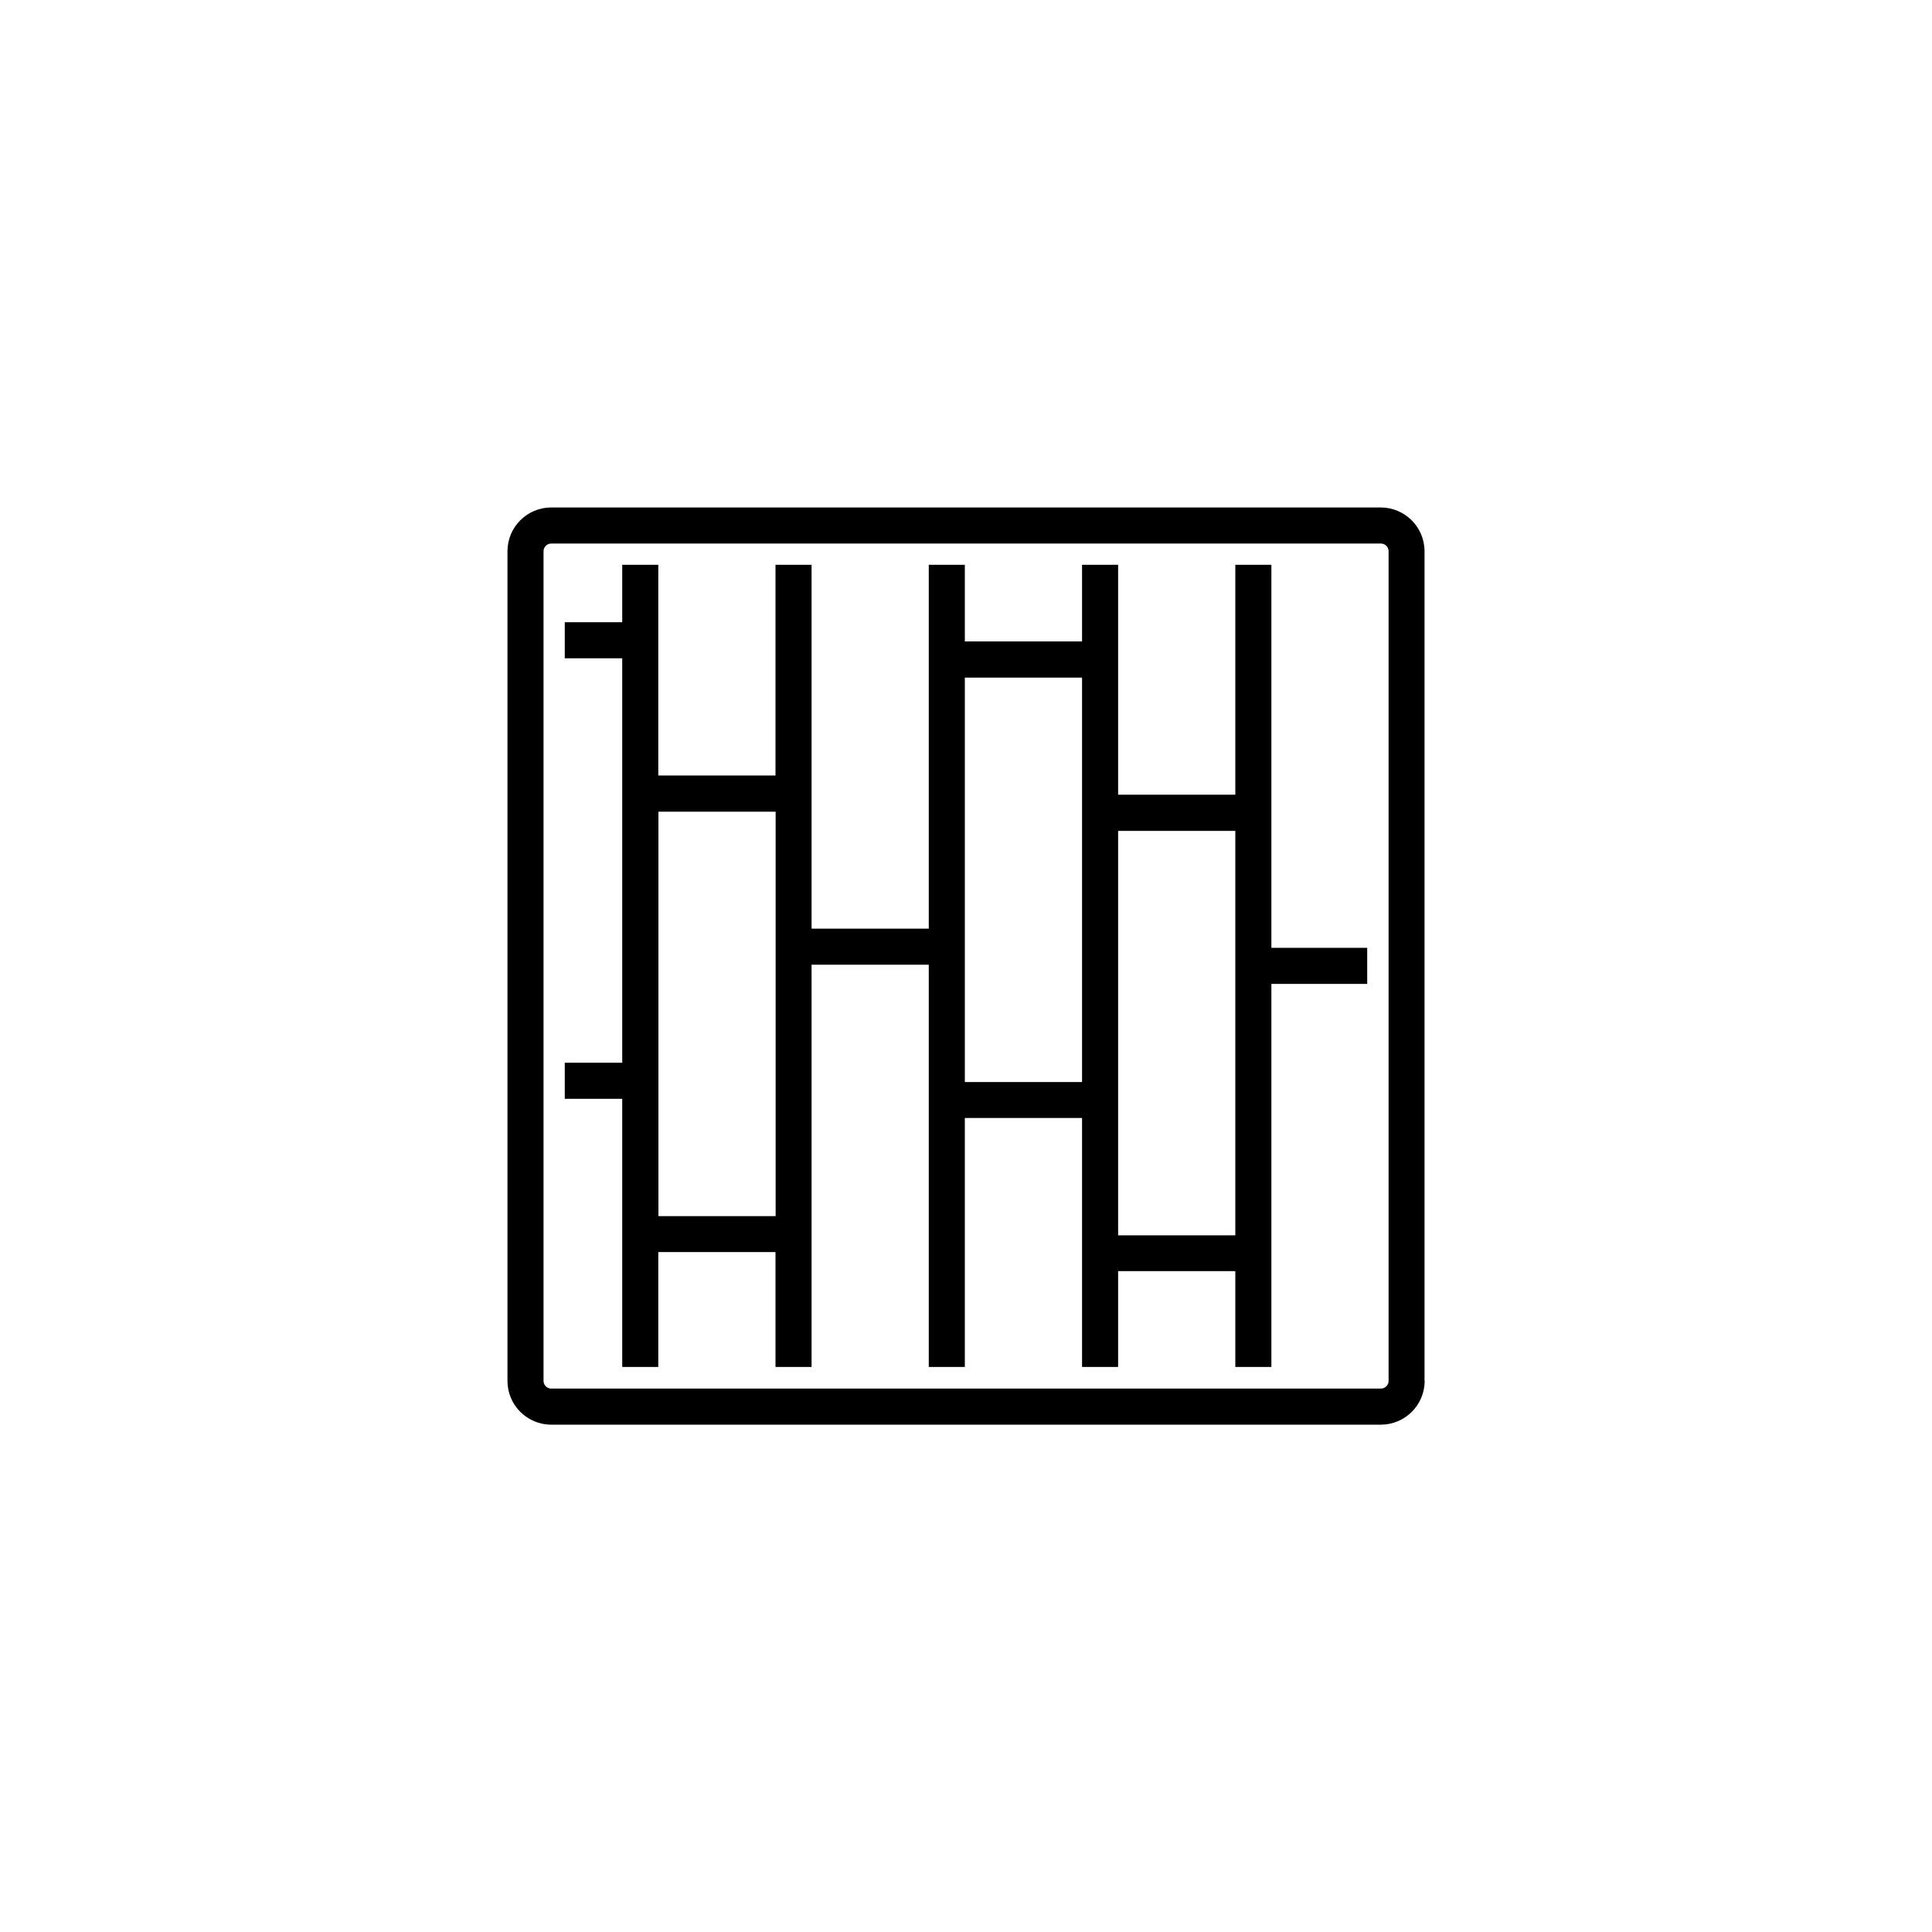
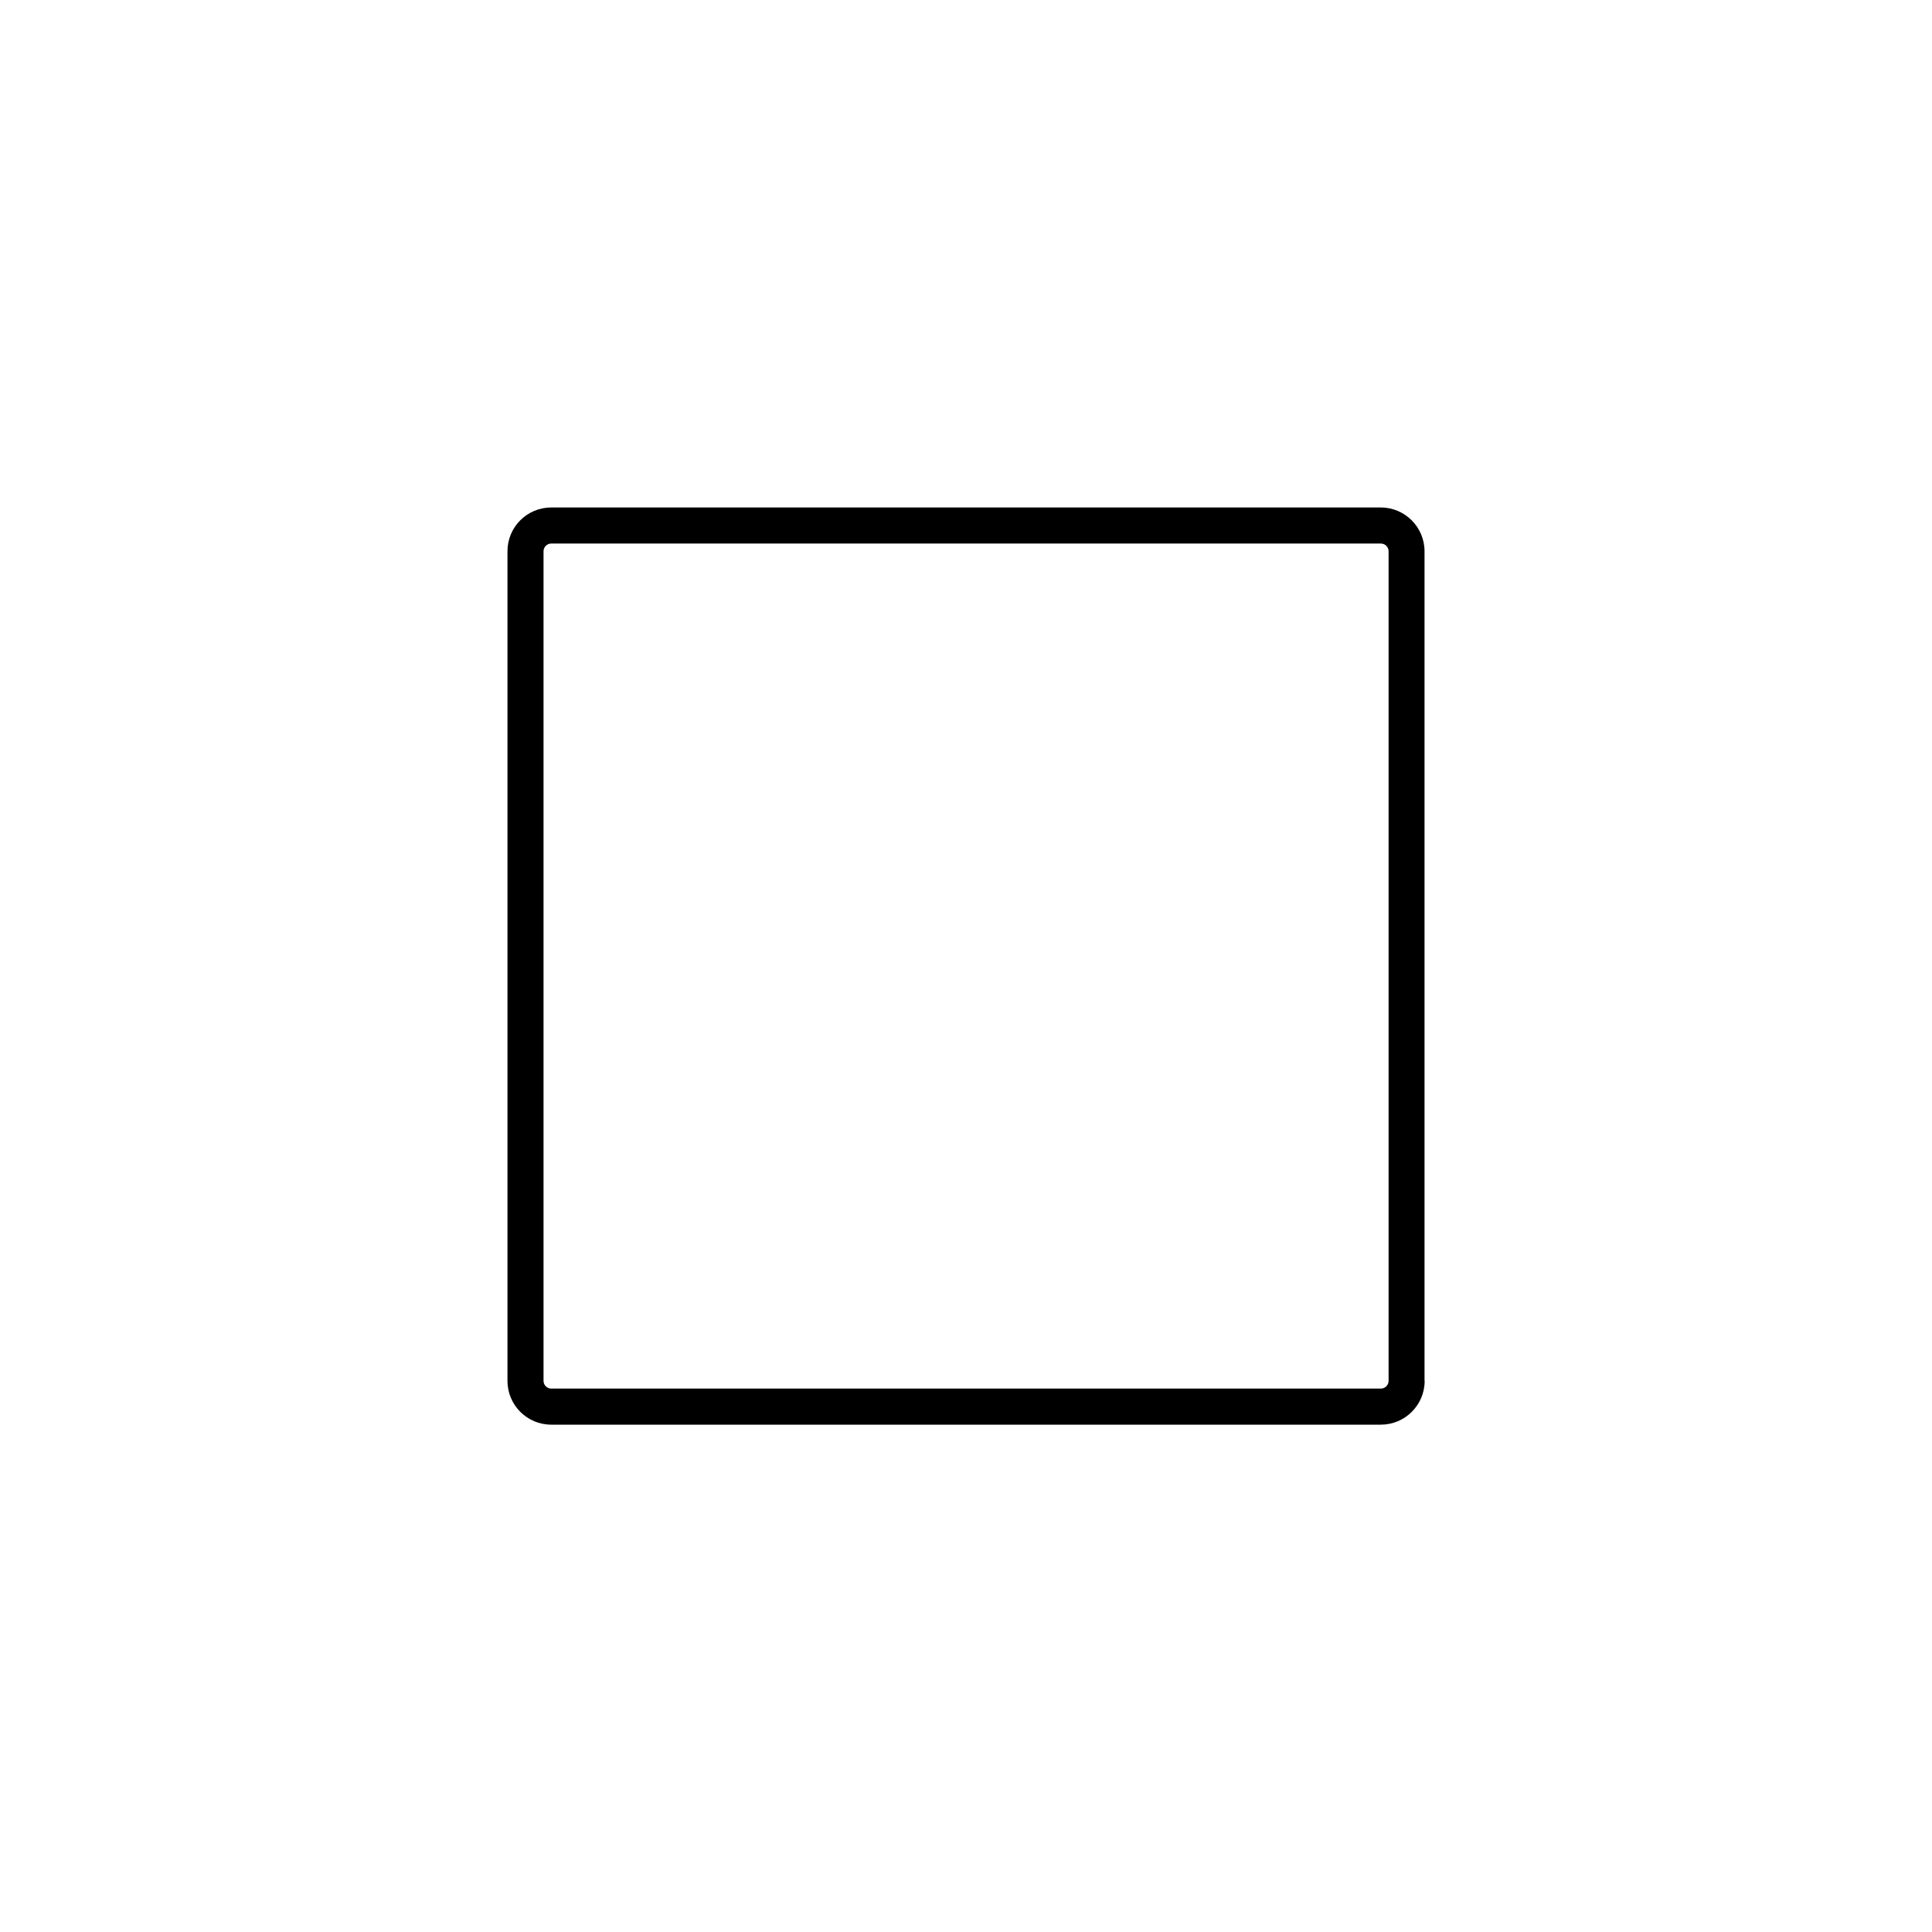
<svg xmlns="http://www.w3.org/2000/svg" id="Group_4384" data-name="Group 4384" viewBox="0 0 150 150">
  <defs>
    <style> .cls-1 { fill: #000; stroke-width: 0px; } </style>
  </defs>
  <path class="cls-1" d="M110.6,107.2V42.8c0-1.88-1.53-3.4-3.4-3.4H42.8c-1.88,0-3.4,1.52-3.4,3.4v64.41c0,1.88,1.52,3.4,3.4,3.4h64.41c1.87,0,3.4-1.52,3.4-3.4ZM42.2,107.2V42.8c0-.33.27-.6.6-.6h64.41c.33,0,.6.27.6.6v64.41c0,.33-.27.6-.6.6H42.8c-.33,0-.6-.27-.6-.6Z" />
-   <path class="cls-1" d="M98.71,64.5v-20.65h-2.8v17.85h-9.1v-17.85h-2.8v5.95h-9.1v-5.95h-2.8v28.25h-9.1v-28.25h-2.8v16.36h-9.1v-16.36h-2.8v4.46h-4.46v2.8h4.46v31.4h-4.46v2.8h4.46v20.82h2.8v-8.92h9.1v8.92h2.8v-31.23h9.1v31.23h2.8v-19.33h9.1v19.33h2.8v-7.44h9.1v7.44h2.8v-29.74h7.44v-2.8h-7.44v-9.1ZM60.22,72.11v22.31h-9.1v-31.4h9.1v9.1ZM84.01,61.7v22.31h-9.1v-31.4h9.1v9.1ZM95.91,75v20.91h-9.1v-31.4h9.1v10.5Z" />
</svg>